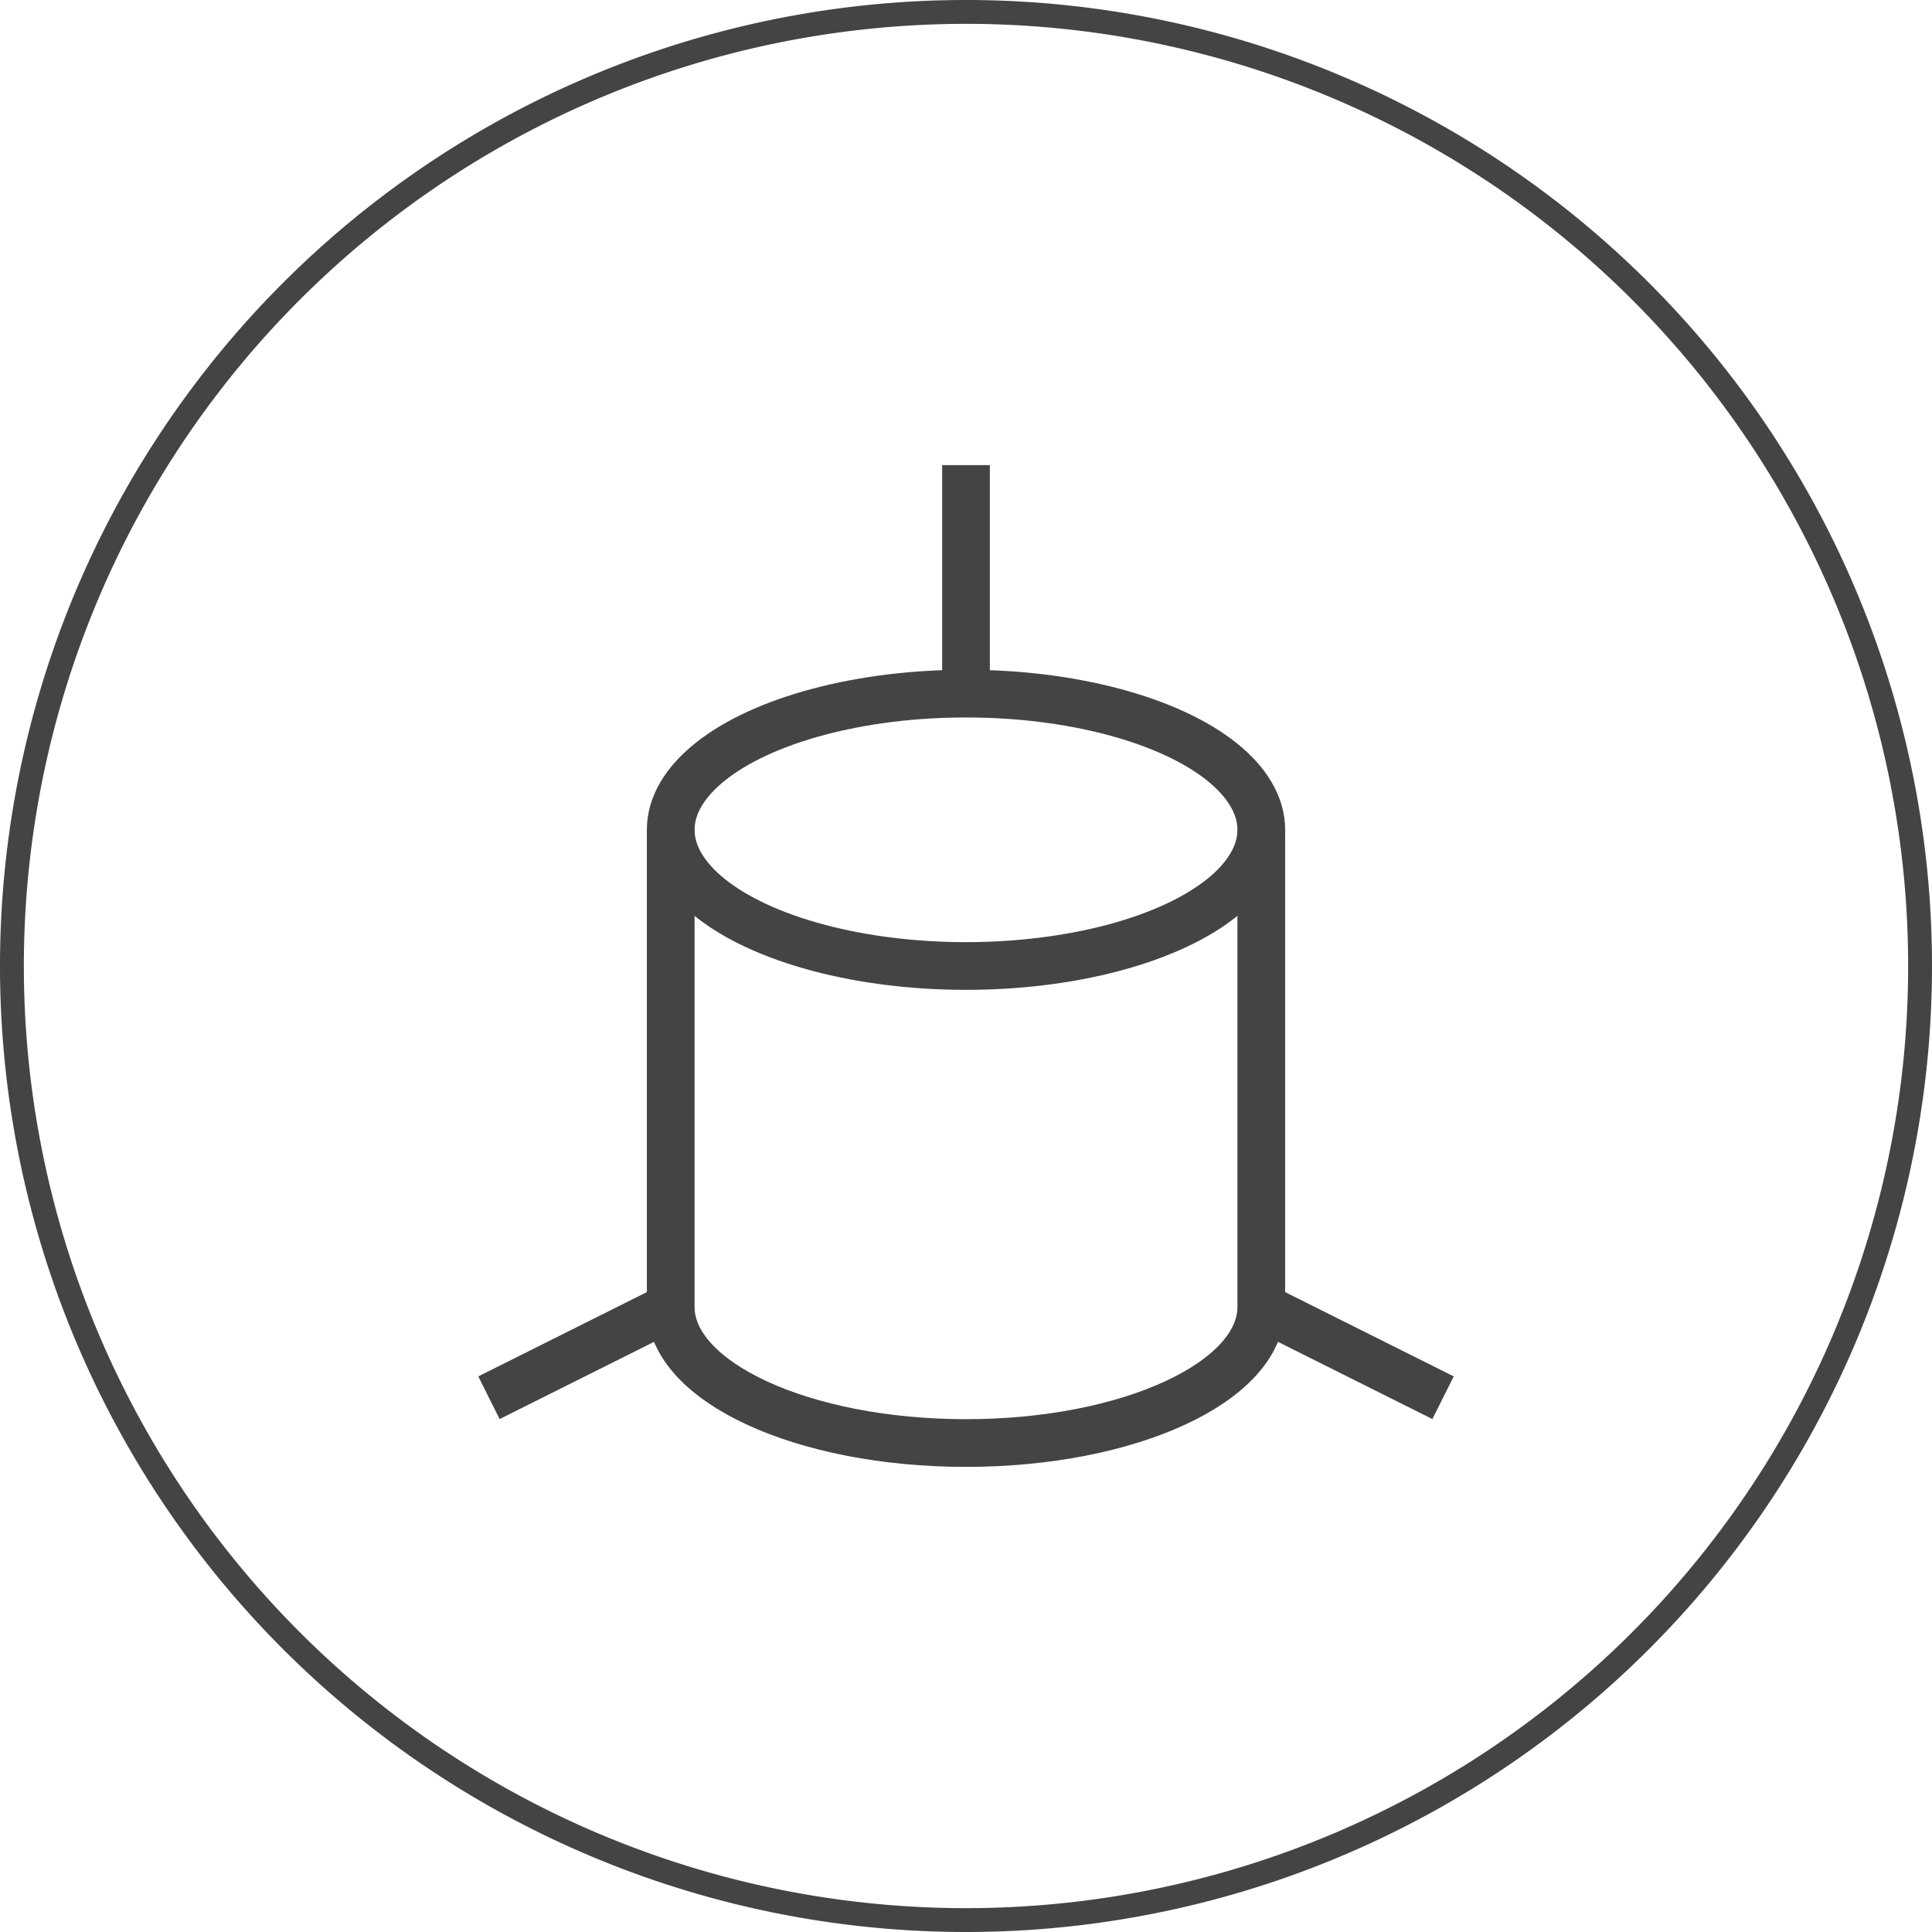
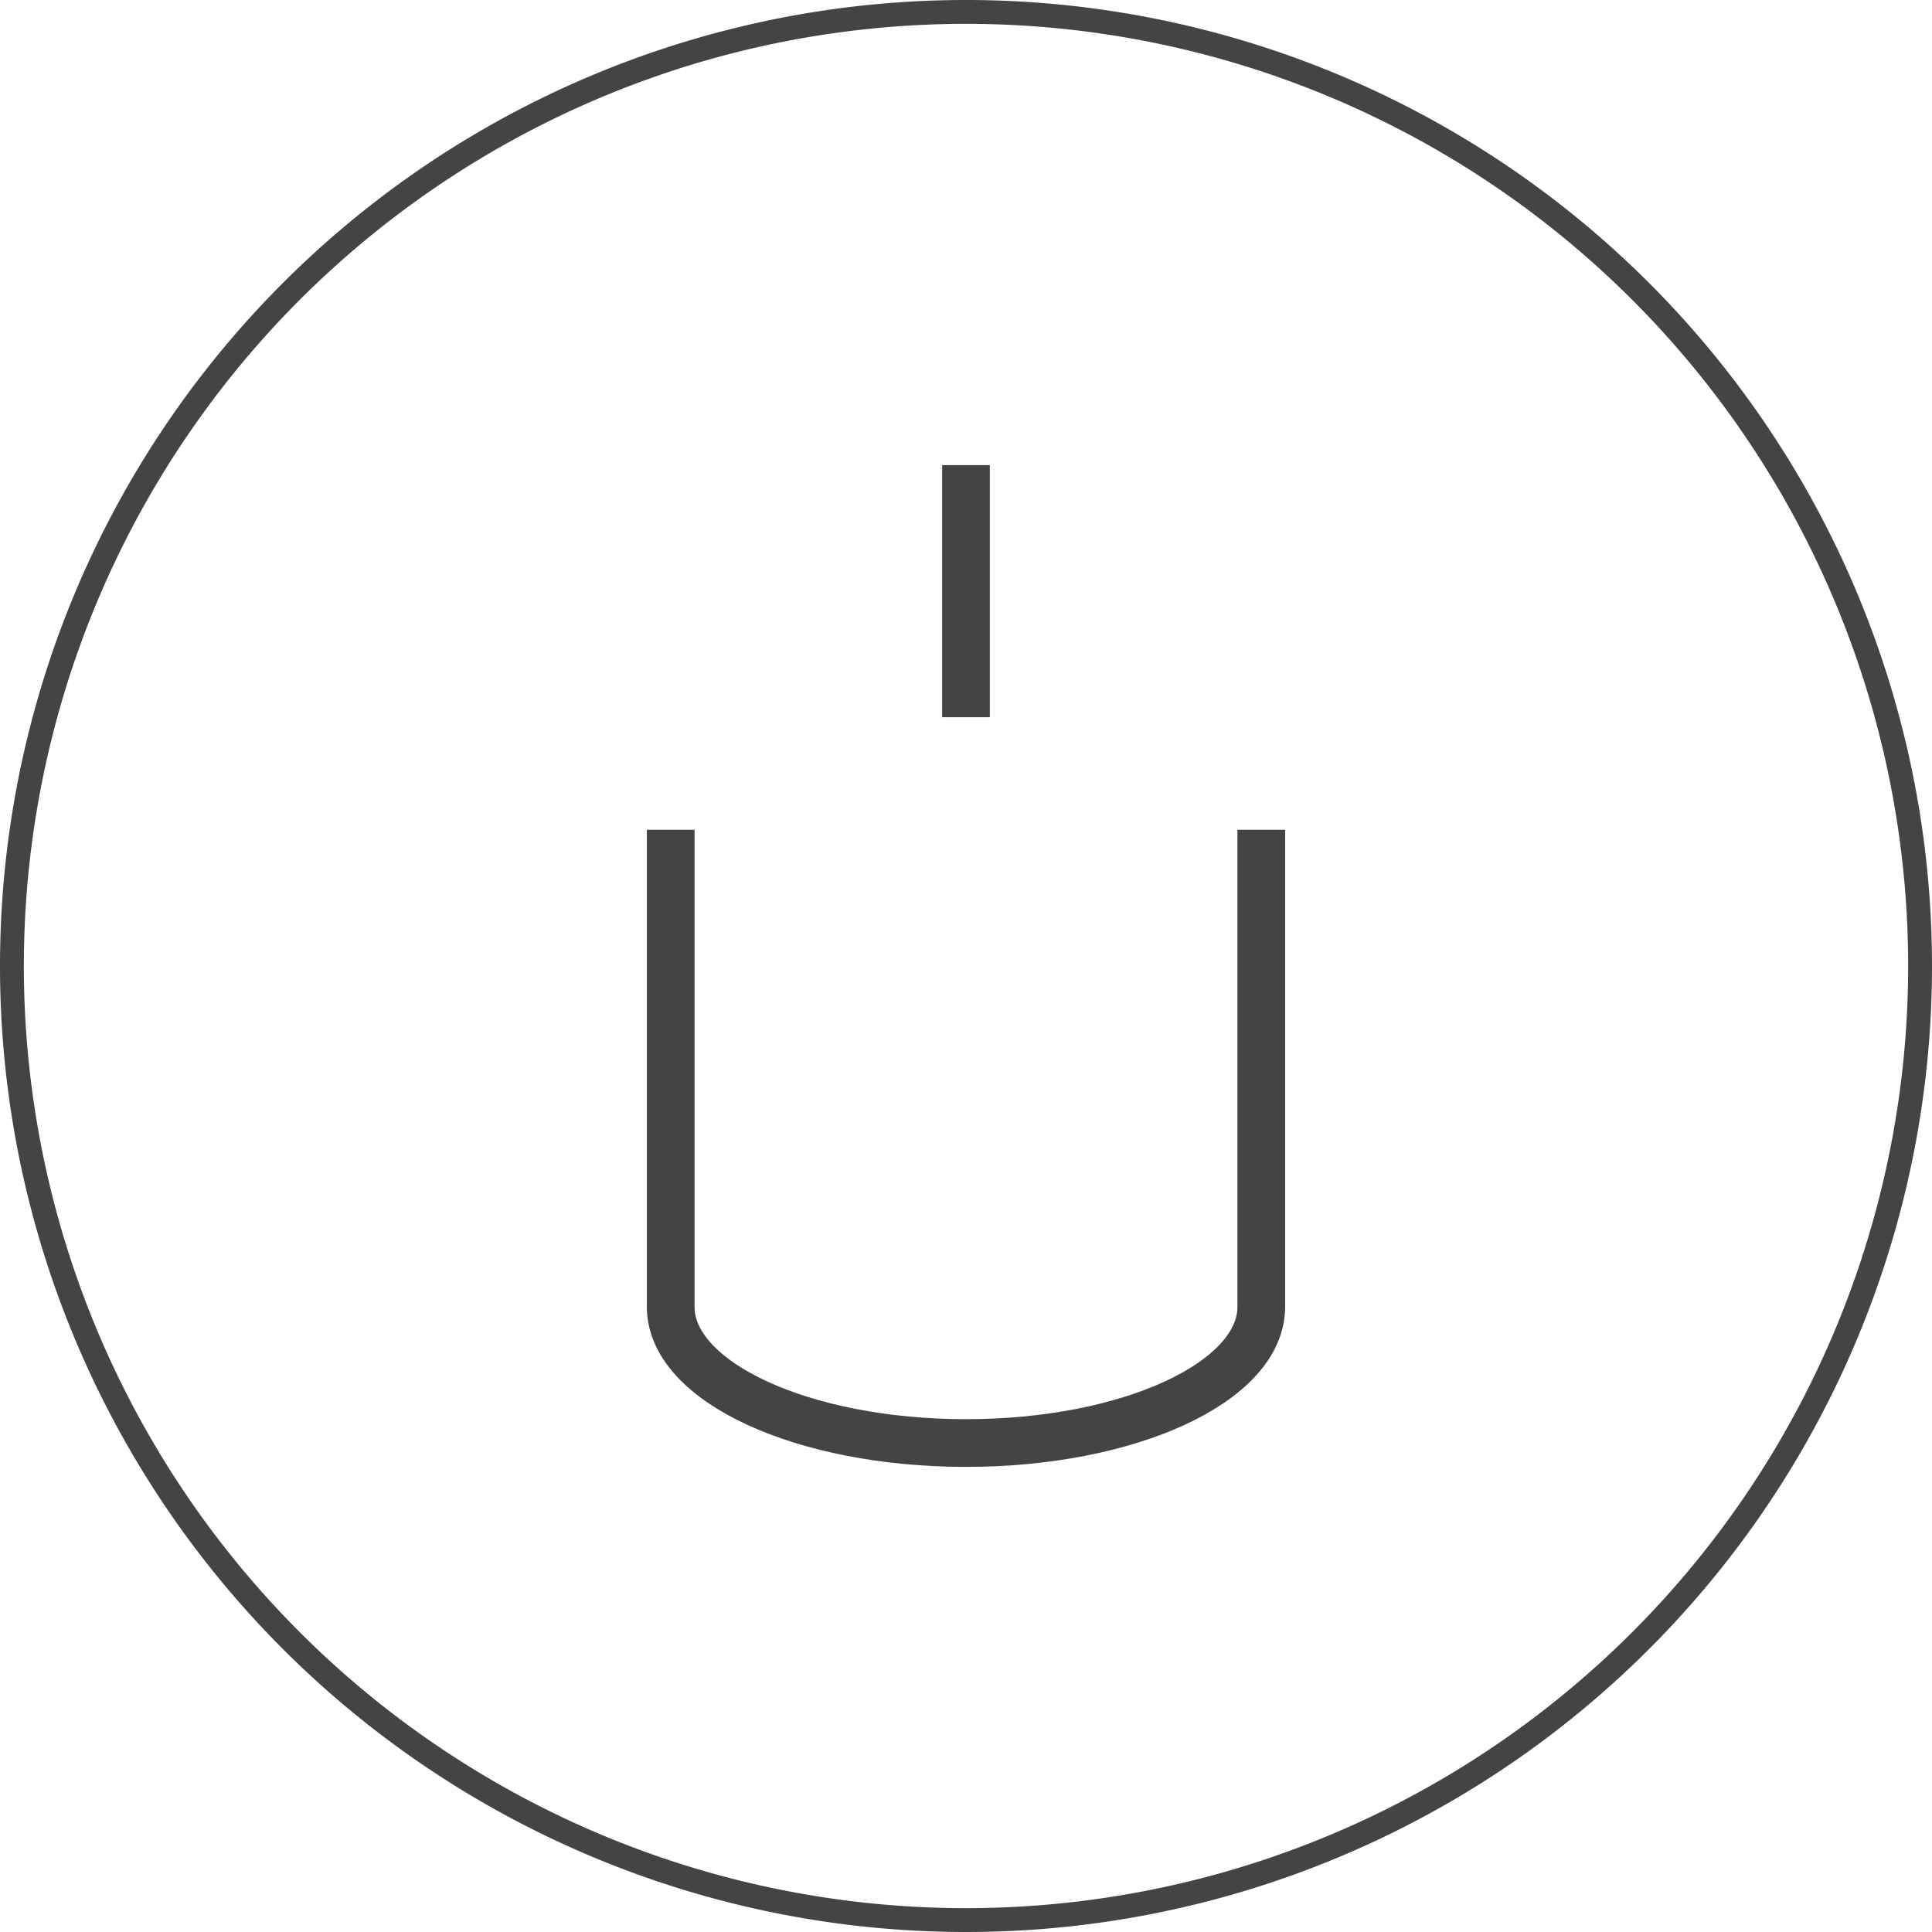
<svg xmlns="http://www.w3.org/2000/svg" id="Layer_1" data-name="Layer 1" viewBox="0 0 81 81">
  <defs>
    <style>.cls-1,.cls-2,.cls-3,.cls-4{fill:none;stroke:#444;}.cls-1{stroke-linecap:round;}.cls-1,.cls-3{stroke-linejoin:round;}.cls-2,.cls-4{stroke-miterlimit:10;}.cls-2,.cls-3,.cls-4{stroke-width:2px;}.cls-3,.cls-4{stroke-linecap:square;}</style>
  </defs>
  <path class="cls-1" d="M40.5,80.5a40,40,0,1,0-40-40A40,40,0,0,0,40.5,80.5Z" />
-   <line class="cls-2" x1="28.12" y1="54.79" x2="20.5" y2="58.6" />
-   <line class="cls-2" x1="60.5" y1="58.6" x2="52.88" y2="54.79" />
  <line class="cls-3" x1="40.5" y1="20.5" x2="40.5" y2="29.07" />
-   <ellipse class="cls-4" cx="40.5" cy="34.79" rx="12.38" ry="5.71" />
  <path class="cls-2" d="M28.12,34.79v20c0,3.15,5.54,5.71,12.38,5.71s12.38-2.56,12.38-5.71v-20" />
</svg>